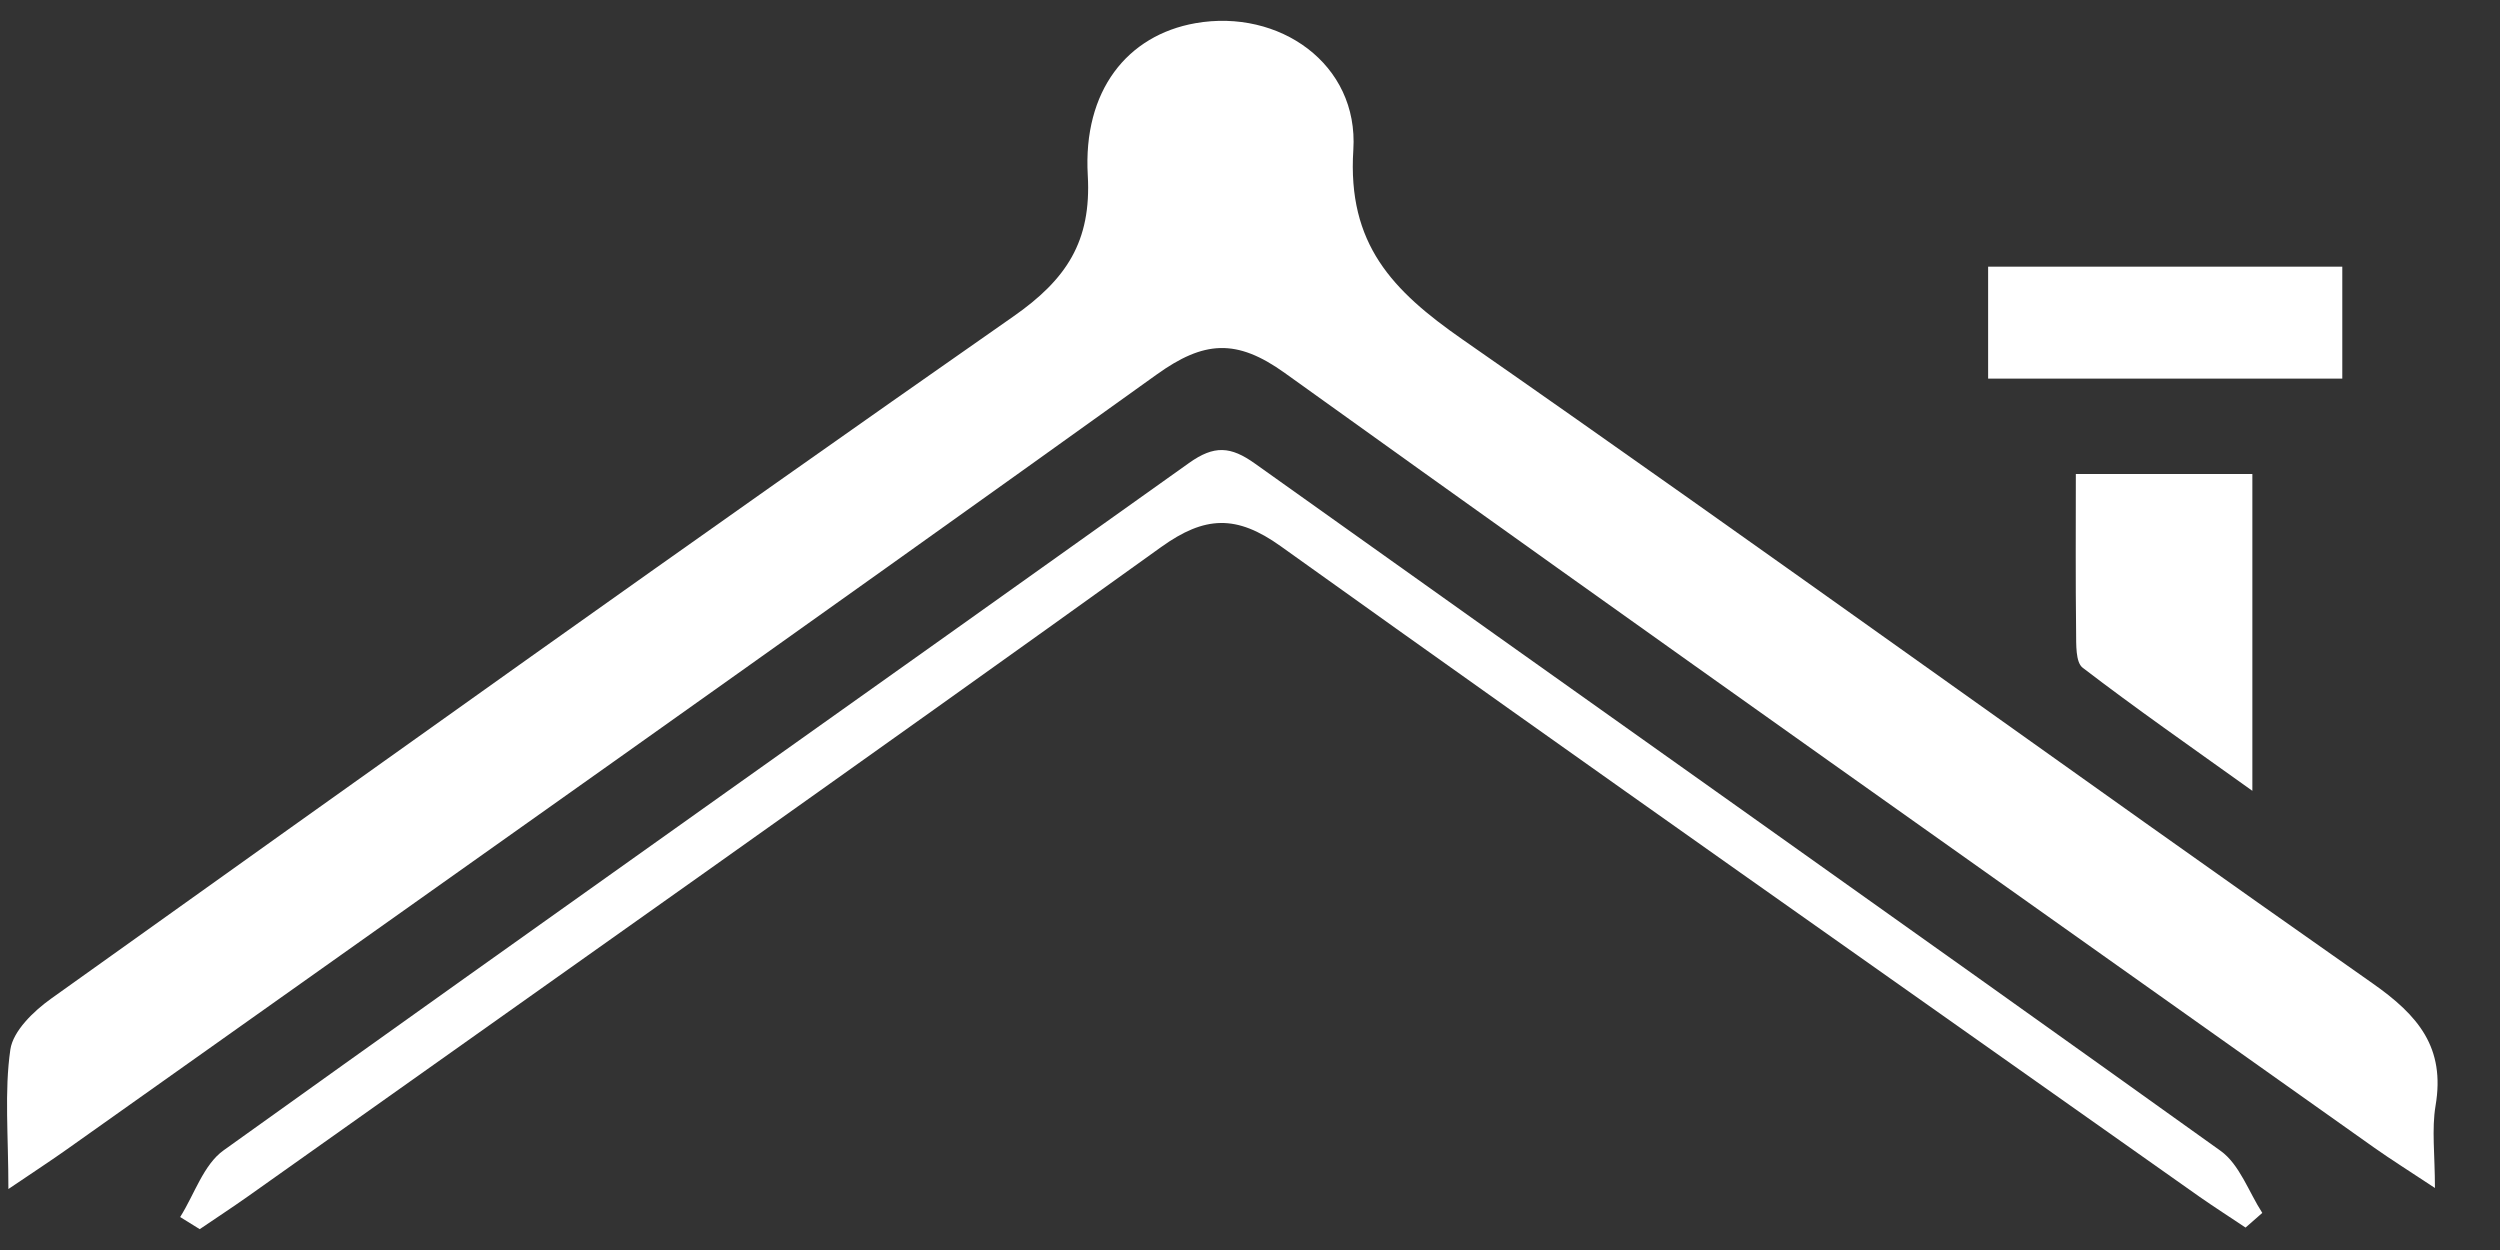
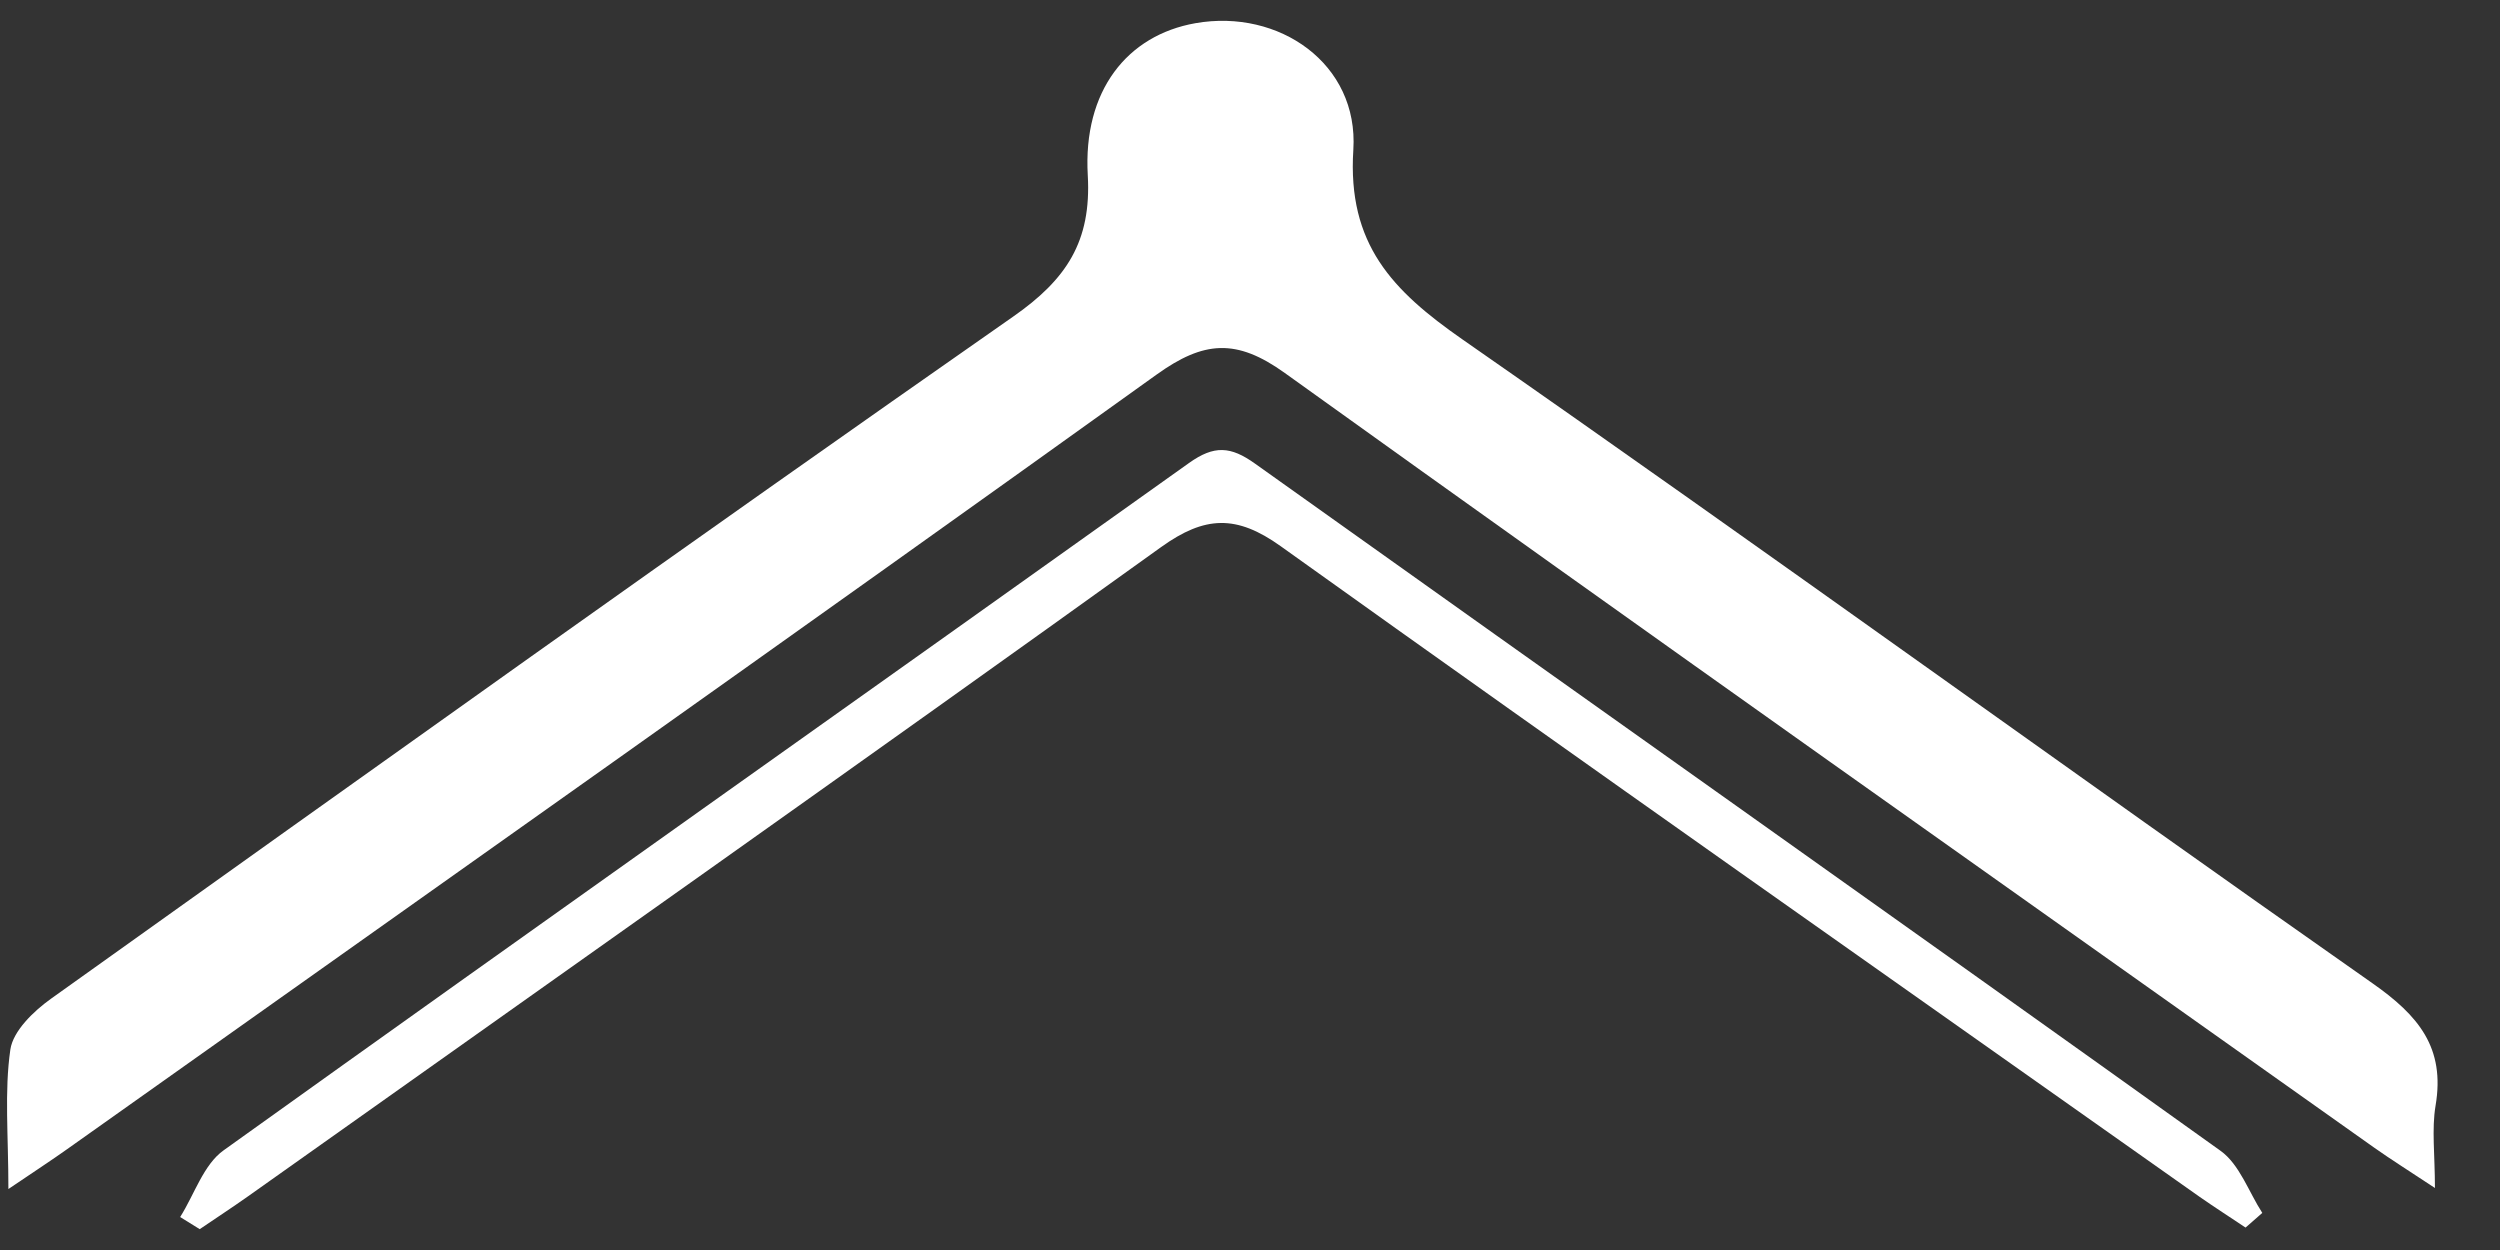
<svg xmlns="http://www.w3.org/2000/svg" width="36" height="18" viewBox="0 0 36 18" fill="none">
  <rect x="0" y="0" width="36" height="18" fill="#333333" stroke="none" />
  <g id="Icon">
    <path id="Vector" d="M0.121 17.122C0.121 16.345 0.062 15.718 0.149 15.114C0.188 14.846 0.483 14.562 0.731 14.384C5.34 11.095 9.947 7.801 14.591 4.558C15.355 4.025 15.718 3.479 15.664 2.526C15.593 1.304 16.234 0.507 17.214 0.334C18.418 0.122 19.567 0.918 19.488 2.158C19.401 3.516 20.051 4.185 21.057 4.886C25.448 7.943 29.78 11.085 34.162 14.158C34.826 14.623 35.214 15.086 35.072 15.922C35.015 16.264 35.063 16.625 35.063 17.107C34.689 16.859 34.434 16.7 34.188 16.526C28.955 12.814 23.713 9.112 18.501 5.371C17.803 4.87 17.334 4.907 16.655 5.394C11.443 9.133 6.201 12.834 0.968 16.547C0.739 16.71 0.502 16.864 0.121 17.122Z" fill="white" />
    <path id="Vector_2" d="M2.595 17.524C2.8 17.199 2.931 16.77 3.221 16.564C7.845 13.252 12.492 9.97 17.122 6.667C17.484 6.409 17.721 6.425 18.072 6.676C22.704 9.979 27.351 13.261 31.975 16.571C32.25 16.767 32.381 17.163 32.577 17.466C32.496 17.536 32.417 17.606 32.336 17.677C32.114 17.528 31.89 17.385 31.671 17.232C27.259 14.114 22.837 11.009 18.443 7.866C17.805 7.409 17.35 7.426 16.72 7.878C12.353 11.015 7.959 14.114 3.573 17.226C3.344 17.388 3.108 17.542 2.876 17.7C2.782 17.642 2.687 17.584 2.594 17.525L2.595 17.524Z" fill="white" />
-     <path id="Vector_3" d="M32.434 6.826V11.388C31.544 10.751 30.753 10.2 29.99 9.615C29.887 9.536 29.898 9.278 29.896 9.103C29.887 8.358 29.892 7.614 29.892 6.826H32.434Z" fill="white" />
-     <path id="Vector_4" d="M33.729 3.84V5.452H28.629V3.84H33.729Z" fill="white" />
  </g>
</svg>